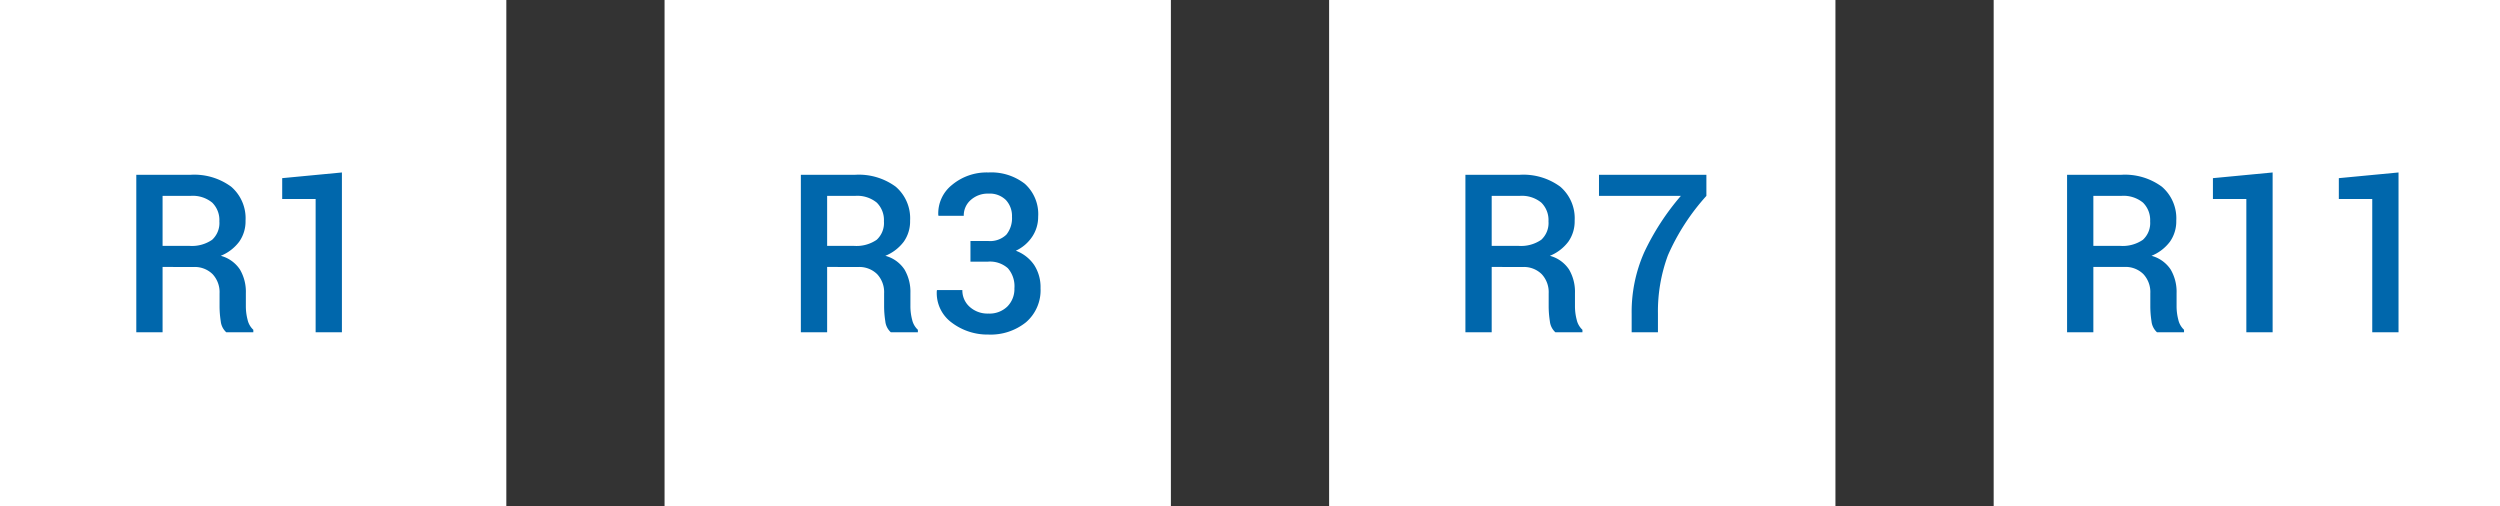
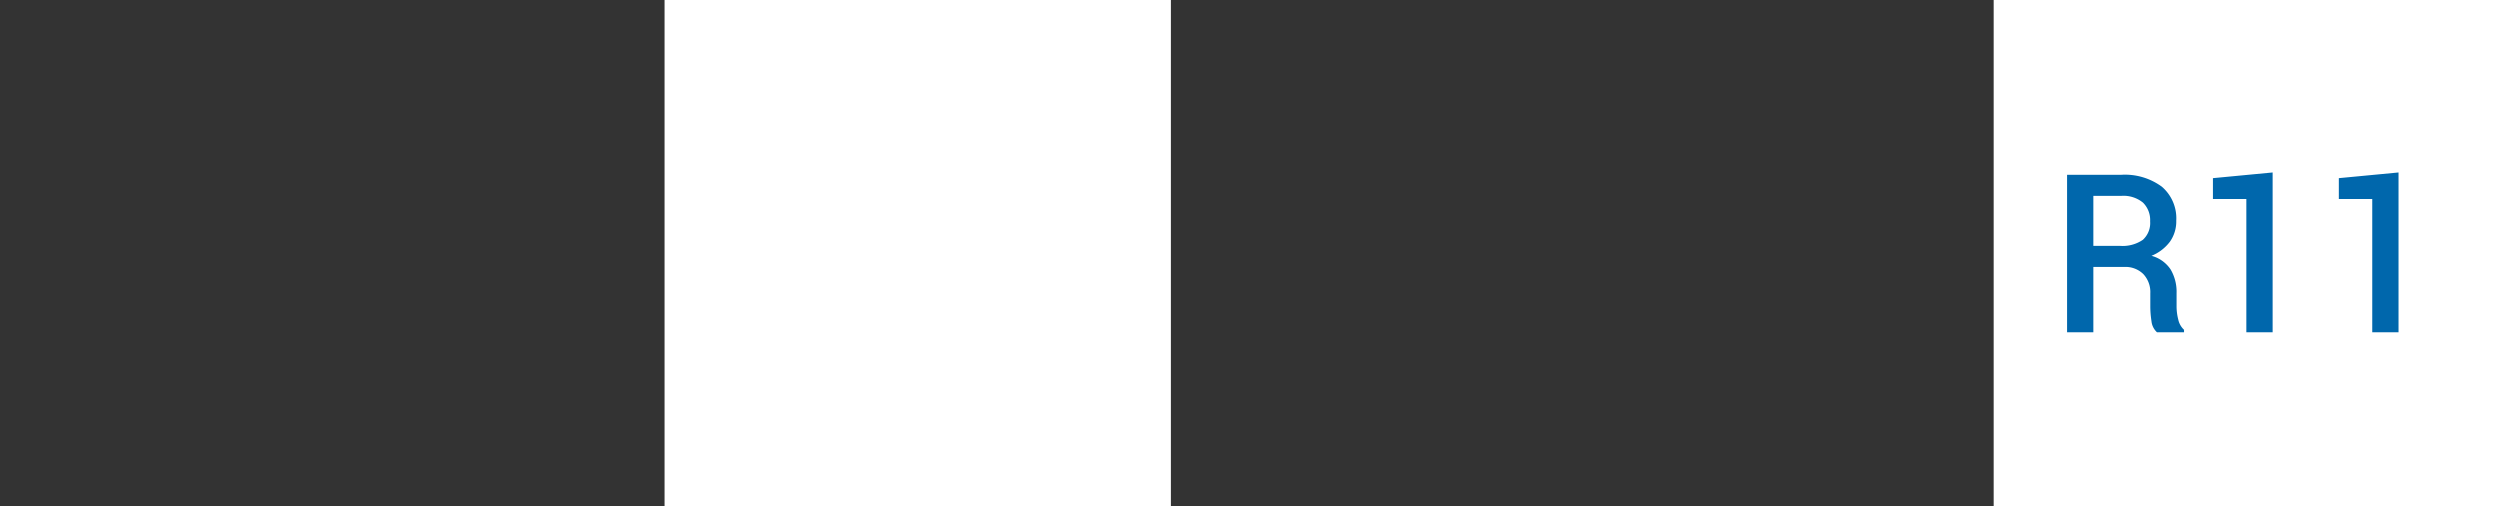
<svg xmlns="http://www.w3.org/2000/svg" width="158" height="32" viewBox="0 0 158 32">
  <rect x="0" y="0" width="158" height="32" fill="#333333" stroke="none" />
  <g id="Group_159139" data-name="Group 159139" transform="translate(-985 -12802)">
-     <path id="Path_33561" data-name="Path 33561" d="M0,0H32V32H0Z" transform="translate(985 12802)" fill="#fff" />
-     <path id="Path_36292" data-name="Path 36292" d="M-5.725-4.129V0H-7.386V-9.953h3.425a3.928,3.928,0,0,1,2.57.752A2.628,2.628,0,0,1-.482-7.055a2.22,2.22,0,0,1-.4,1.33,2.744,2.744,0,0,1-1.166.892,2.1,2.1,0,0,1,1.213.868,2.781,2.781,0,0,1,.373,1.49v.827a3.354,3.354,0,0,0,.109.854A1.224,1.224,0,0,0,.01-.157V0H-1.7a1.093,1.093,0,0,1-.349-.7,6.156,6.156,0,0,1-.075-.957v-.8a1.666,1.666,0,0,0-.441-1.217,1.6,1.6,0,0,0-1.2-.451Zm0-1.333H-4.05a2.254,2.254,0,0,0,1.456-.383,1.437,1.437,0,0,0,.458-1.169,1.546,1.546,0,0,0-.451-1.179A1.935,1.935,0,0,0-3.961-8.62H-5.725ZM5.609,0H3.948V-8.422H1.835V-9.741L5.609-10.1Z" transform="translate(1001 12823)" fill="#0067ac" />
    <path id="Path_33561-2" data-name="Path 33561" d="M0,0H32V32H0Z" transform="translate(1027 12802)" fill="#fff" />
-     <path id="Path_36293" data-name="Path 36293" d="M-5.725-4.129V0H-7.386V-9.953h3.425a3.928,3.928,0,0,1,2.57.752A2.628,2.628,0,0,1-.482-7.055a2.22,2.22,0,0,1-.4,1.33,2.744,2.744,0,0,1-1.166.892,2.1,2.1,0,0,1,1.213.868,2.781,2.781,0,0,1,.373,1.49v.827a3.354,3.354,0,0,0,.109.854A1.224,1.224,0,0,0,.01-.157V0H-1.7a1.093,1.093,0,0,1-.349-.7,6.156,6.156,0,0,1-.075-.957v-.8a1.666,1.666,0,0,0-.441-1.217,1.6,1.6,0,0,0-1.2-.451Zm0-1.333H-4.05a2.254,2.254,0,0,0,1.456-.383,1.437,1.437,0,0,0,.458-1.169,1.546,1.546,0,0,0-.451-1.179A1.935,1.935,0,0,0-3.961-8.62H-5.725ZM4.44-5.77a1.478,1.478,0,0,0,1.162-.4A1.649,1.649,0,0,0,5.958-7.3a1.479,1.479,0,0,0-.383-1.056,1.448,1.448,0,0,0-1.107-.407,1.6,1.6,0,0,0-1.114.4,1.291,1.291,0,0,0-.444,1H1.316L1.3-7.4a2.3,2.3,0,0,1,.872-1.917A3.417,3.417,0,0,1,4.467-10.1a3.448,3.448,0,0,1,2.3.714A2.574,2.574,0,0,1,7.612-7.3a2.248,2.248,0,0,1-.373,1.254A2.513,2.513,0,0,1,6.2-5.154a2.423,2.423,0,0,1,1.162.906,2.571,2.571,0,0,1,.4,1.459A2.667,2.667,0,0,1,6.846-.636,3.56,3.56,0,0,1,4.467.144,3.74,3.74,0,0,1,2.164-.6a2.312,2.312,0,0,1-.957-2.027l.014-.041h1.6A1.382,1.382,0,0,0,3.281-1.61a1.677,1.677,0,0,0,1.186.427,1.61,1.61,0,0,0,1.2-.448,1.566,1.566,0,0,0,.444-1.152,1.728,1.728,0,0,0-.414-1.265A1.7,1.7,0,0,0,4.44-4.464H3.333V-5.77Z" transform="translate(1043 12823)" fill="#0067ac" />
-     <path id="Path_33561-3" data-name="Path 33561" d="M0,0H32V32H0Z" transform="translate(1069 12802)" fill="#fff" />
-     <path id="Path_36294" data-name="Path 36294" d="M-5.725-4.129V0H-7.386V-9.953h3.425a3.928,3.928,0,0,1,2.57.752A2.628,2.628,0,0,1-.482-7.055a2.22,2.22,0,0,1-.4,1.33,2.744,2.744,0,0,1-1.166.892,2.1,2.1,0,0,1,1.213.868,2.781,2.781,0,0,1,.373,1.49v.827a3.354,3.354,0,0,0,.109.854A1.224,1.224,0,0,0,.01-.157V0H-1.7a1.093,1.093,0,0,1-.349-.7,6.156,6.156,0,0,1-.075-.957v-.8a1.666,1.666,0,0,0-.441-1.217,1.6,1.6,0,0,0-1.2-.451Zm0-1.333H-4.05a2.254,2.254,0,0,0,1.456-.383,1.437,1.437,0,0,0,.458-1.169,1.546,1.546,0,0,0-.451-1.179A1.935,1.935,0,0,0-3.961-8.62H-5.725ZM7.844-8.62a13.891,13.891,0,0,0-2.43,3.753,10.184,10.184,0,0,0-.632,3.7V0H3.121V-1.169a9.293,9.293,0,0,1,.8-3.9A15.719,15.719,0,0,1,6.231-8.62H1.056V-9.953H7.844Z" transform="translate(1085 12823)" fill="#0067ac" />
    <path id="Path_33561-4" data-name="Path 33561" d="M0,0H32V32H0Z" transform="translate(1111 12802)" fill="#fff" />
    <path id="Path_36295" data-name="Path 36295" d="M-9.7-4.129V0h-1.661V-9.953H-7.94A3.928,3.928,0,0,1-5.37-9.2,2.628,2.628,0,0,1-4.46-7.055a2.22,2.22,0,0,1-.4,1.33,2.744,2.744,0,0,1-1.166.892,2.1,2.1,0,0,1,1.213.868,2.781,2.781,0,0,1,.373,1.49v.827a3.354,3.354,0,0,0,.109.854,1.224,1.224,0,0,0,.362.636V0H-5.677a1.093,1.093,0,0,1-.349-.7A6.156,6.156,0,0,1-6.1-1.661v-.8a1.666,1.666,0,0,0-.441-1.217,1.6,1.6,0,0,0-1.2-.451Zm0-1.333h1.675a2.254,2.254,0,0,0,1.456-.383,1.437,1.437,0,0,0,.458-1.169,1.546,1.546,0,0,0-.451-1.179A1.935,1.935,0,0,0-7.94-8.62H-9.7ZM1.63,0H-.031V-8.422H-2.143V-9.741L1.63-10.1ZM9.587,0H7.926V-8.422H5.814V-9.741L9.587-10.1Z" transform="translate(1127 12823)" fill="#0067ac" />
  </g>
</svg>